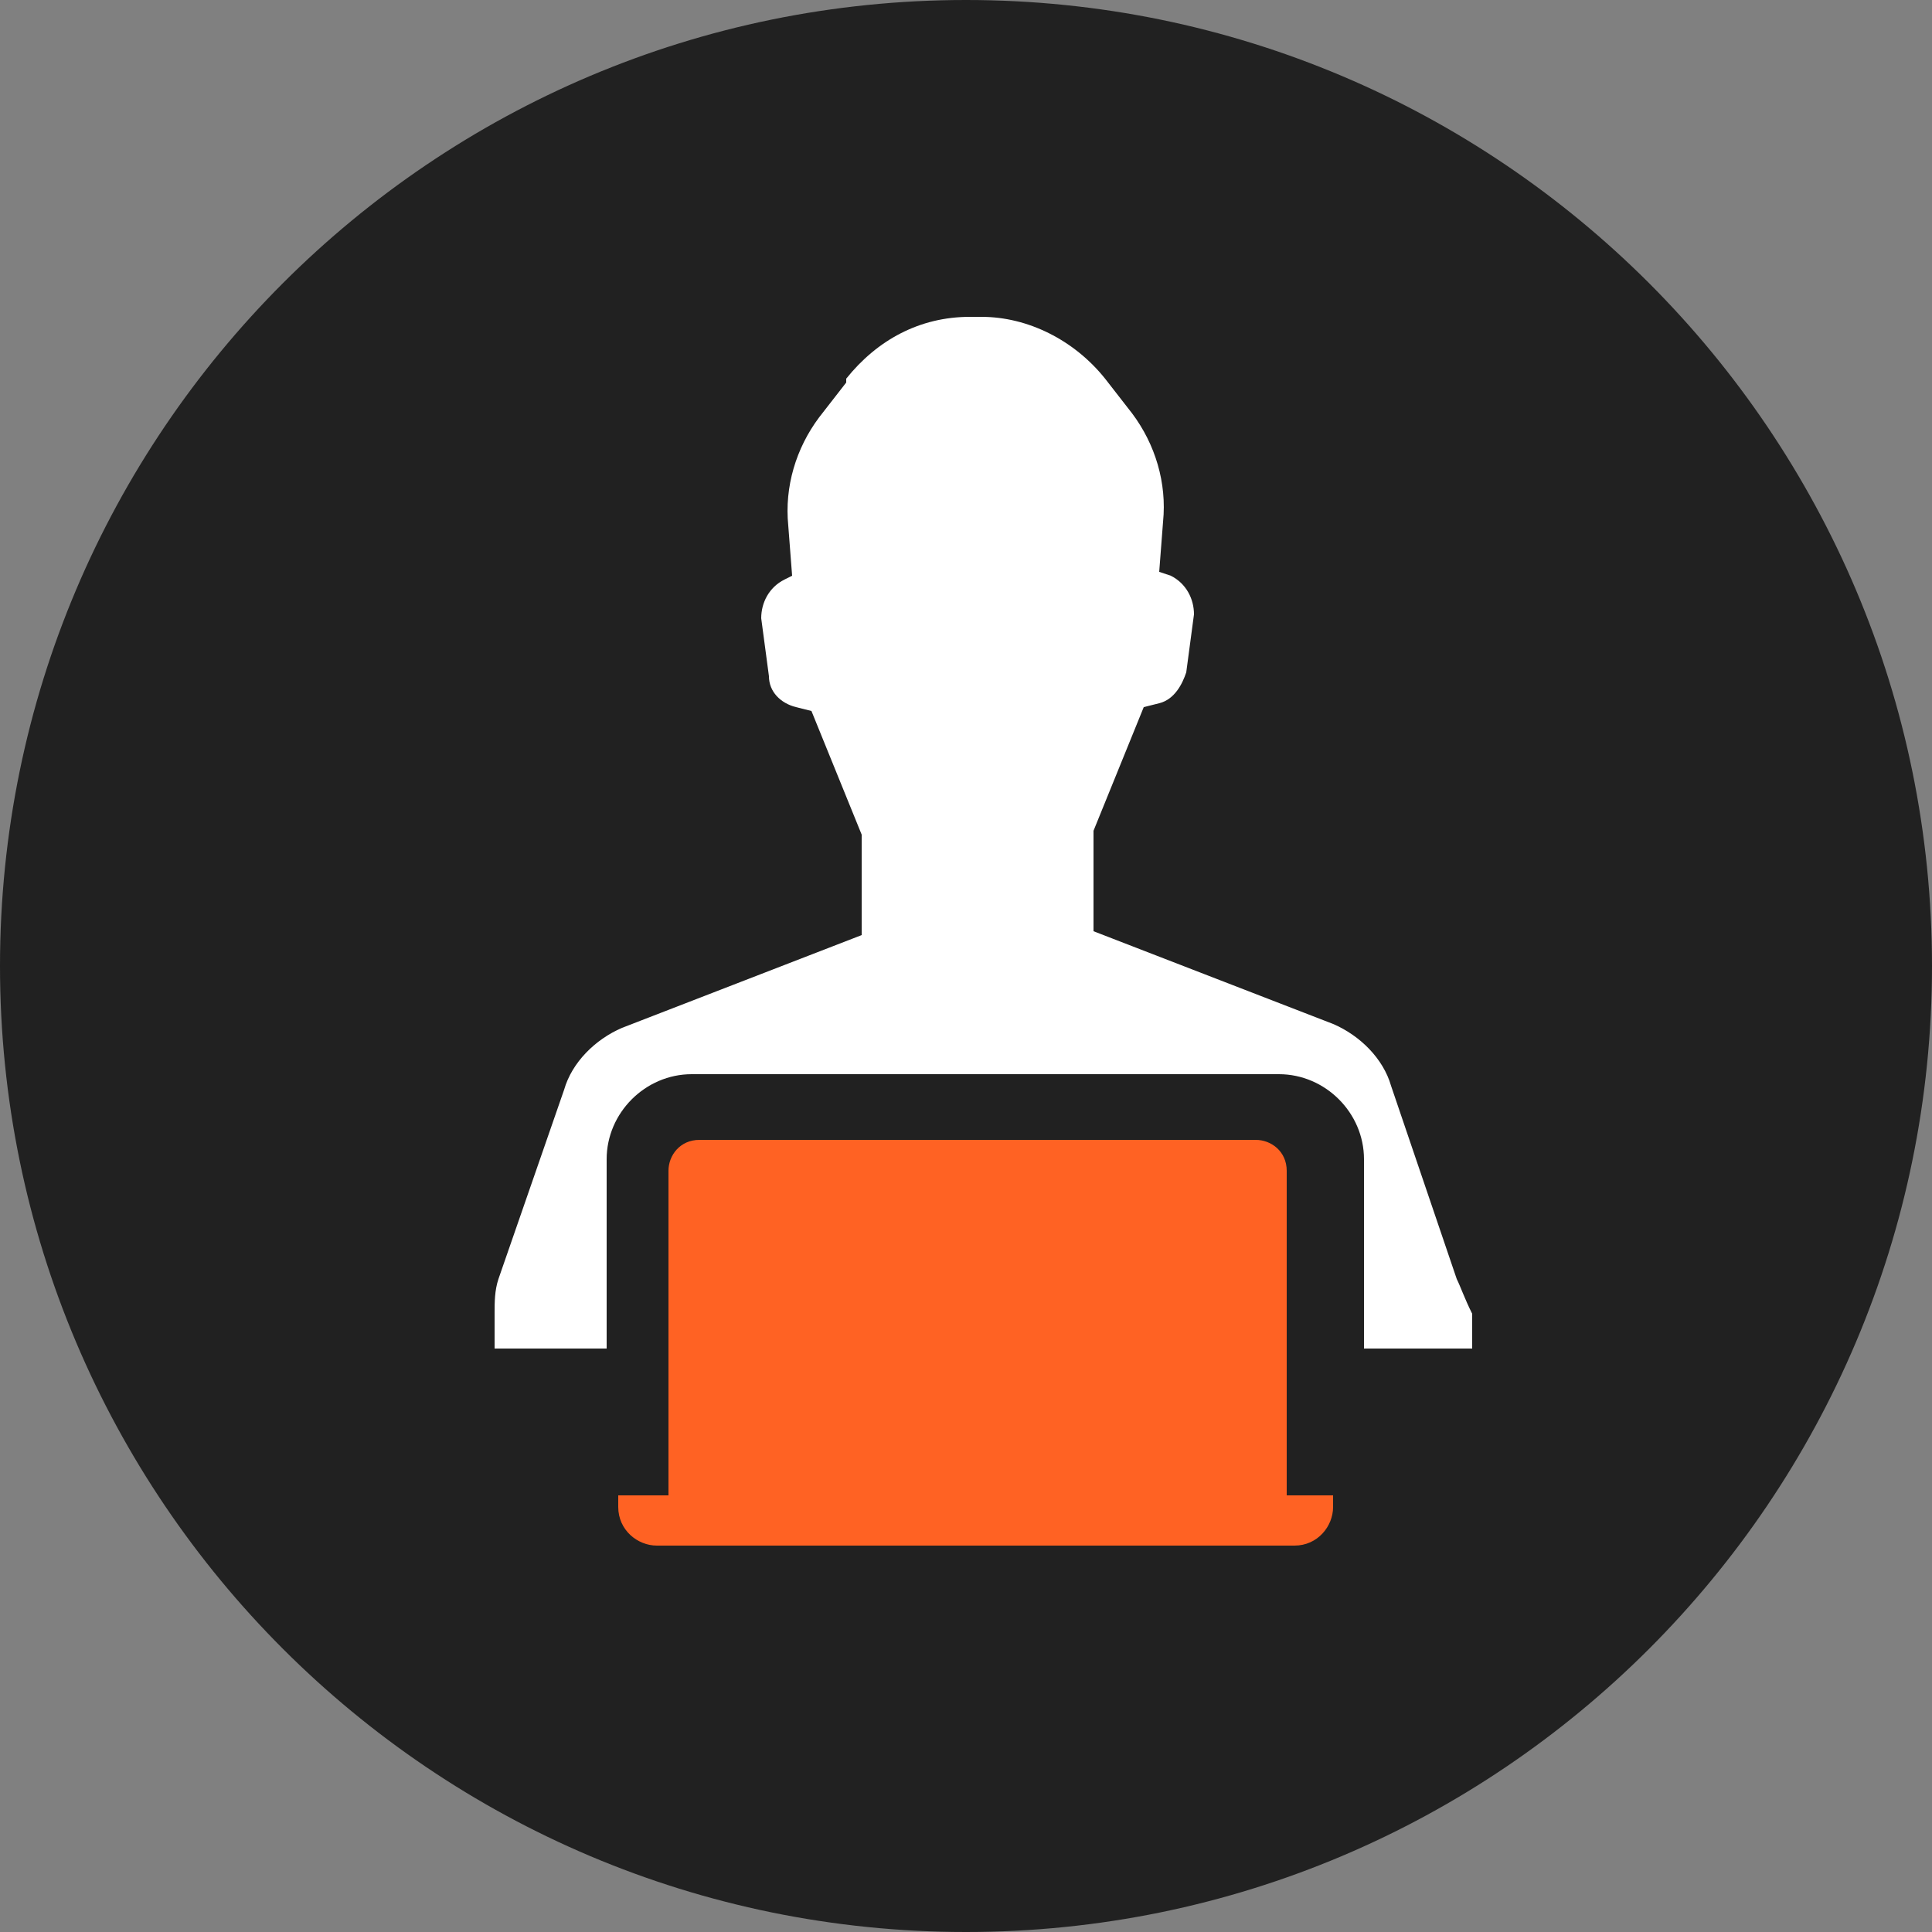
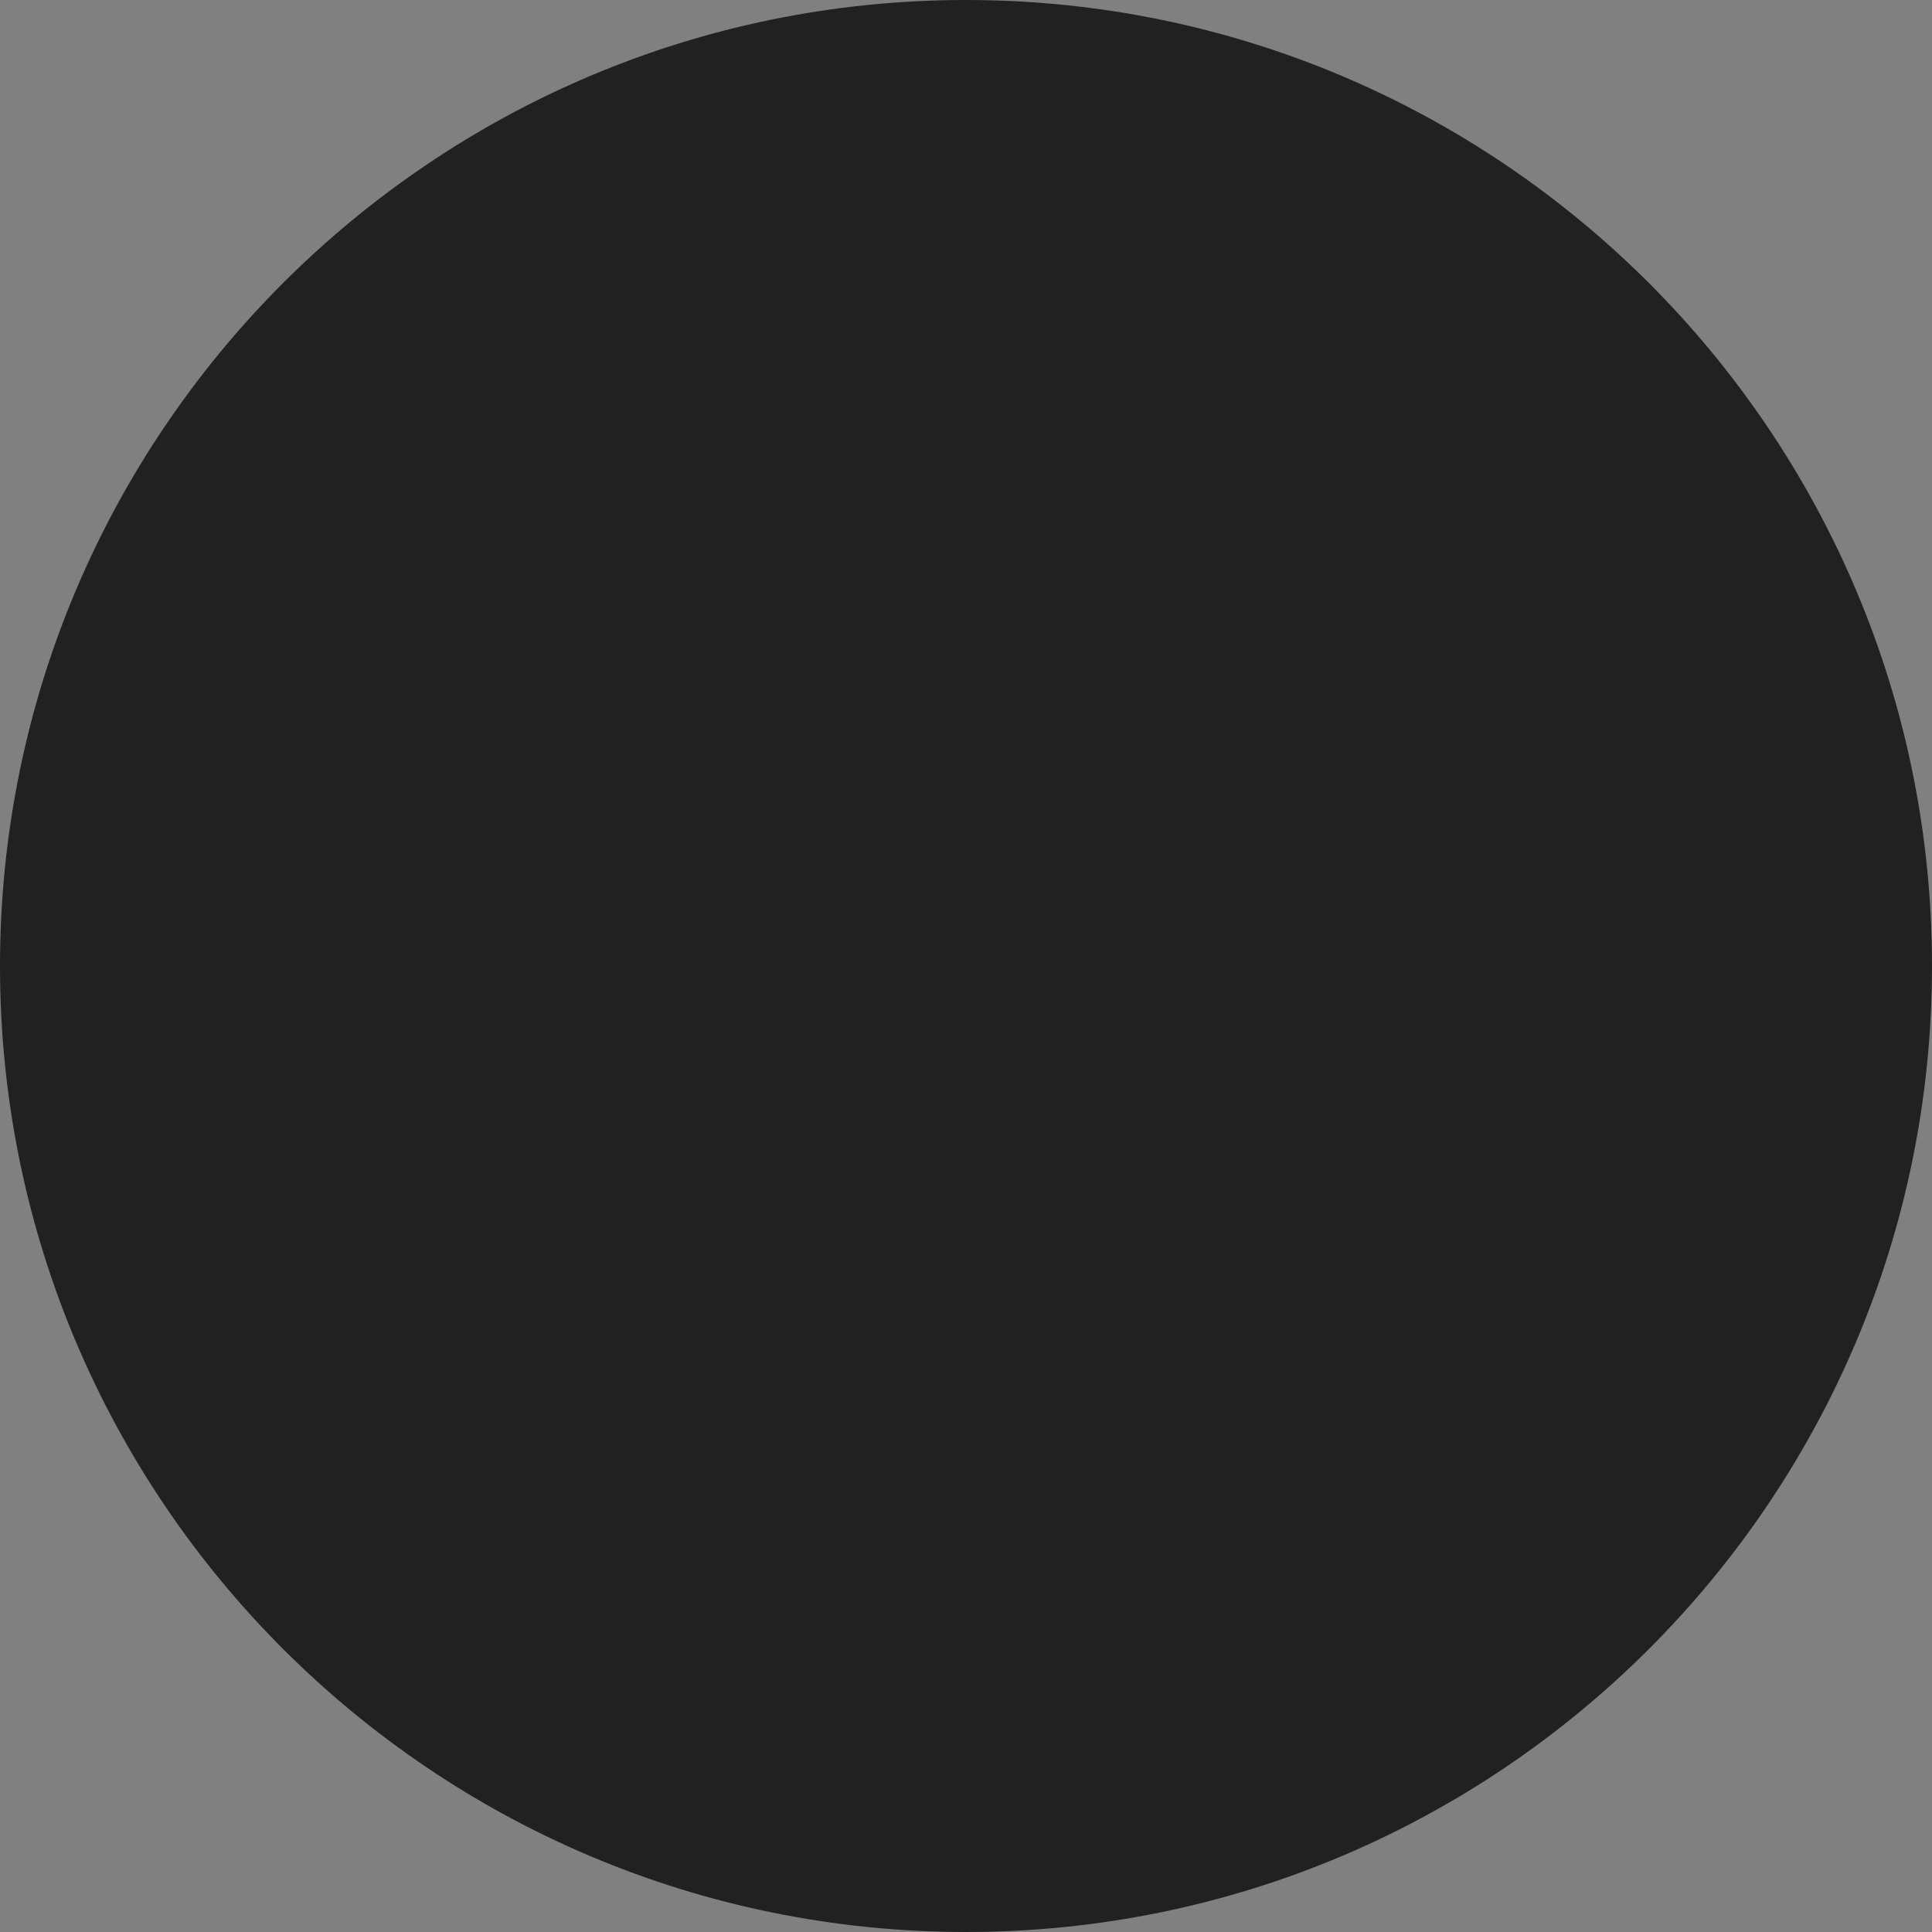
<svg xmlns="http://www.w3.org/2000/svg" version="1.1" id="Layer_1" x="0px" y="0px" width="50px" height="50px" viewBox="0 0 50 50" style="enable-background:new 0 0 50 50;" xml:space="preserve">
  <rect x="0" y="0" width="50" height="50" fill="#808080" stroke="none" />
  <style type="text/css">
	.st0{fill:#212121;}
	.st1{fill:#FFFFFF;}
	.st2{fill:#FF6223;}
</style>
-   <path class="st0" d="M25,50L25,50C11.2,50,0,38.8,0,25l0,0C0,11.2,11.2,0,25,0l0,0c13.8,0,25,11.2,25,25l0,0C50,38.8,38.8,50,25,50z  " />
-   <path class="st1" d="M37.7,33.1L36,28.1c-0.2-0.7-0.8-1.3-1.5-1.6l-6.2-2.4l0-2.6l1.3-3.2l0.4-0.1c0.4-0.1,0.6-0.5,0.7-0.8l0.2-1.5  c0-0.4-0.2-0.8-0.6-1L30,14.8l0.1-1.3c0.1-1-0.2-2-0.8-2.8l-0.7-0.9c-0.8-1-2-1.6-3.2-1.6h-0.3c-1.3,0-2.4,0.6-3.2,1.6l0,0.1  l-0.7,0.9c-0.6,0.8-0.9,1.8-0.8,2.8l0.1,1.3l-0.2,0.1c-0.4,0.2-0.6,0.6-0.6,1l0.2,1.5c0,0.4,0.3,0.7,0.7,0.8l0.4,0.1l1.3,3.2l0,2.6  l-6.2,2.4c-0.7,0.3-1.3,0.9-1.5,1.6l-1.7,4.9c-0.1,0.3-0.1,0.6-0.1,0.9v0.9h2.9v-1.3l0-3.6c0-1.2,1-2.2,2.2-2.2h15.2  c1.2,0,2.2,1,2.2,2.2v4.9h2.8v-0.9C37.9,33.6,37.8,33.3,37.7,33.1L37.7,33.1z" />
-   <path class="st2" d="M33.3,30.3c0-0.5-0.4-0.8-0.8-0.8l-14.4,0c-0.5,0-0.8,0.4-0.8,0.8v8.4H16V39c0,0.6,0.5,1,1,1h0.2l16.1,0h0.2  c0.6,0,1-0.5,1-1v-0.3h-1.2L33.3,30.3z" />
+   <path class="st0" d="M25,50L25,50C11.2,50,0,38.8,0,25l0,0C0,11.2,11.2,0,25,0c13.8,0,25,11.2,25,25l0,0C50,38.8,38.8,50,25,50z  " />
</svg>